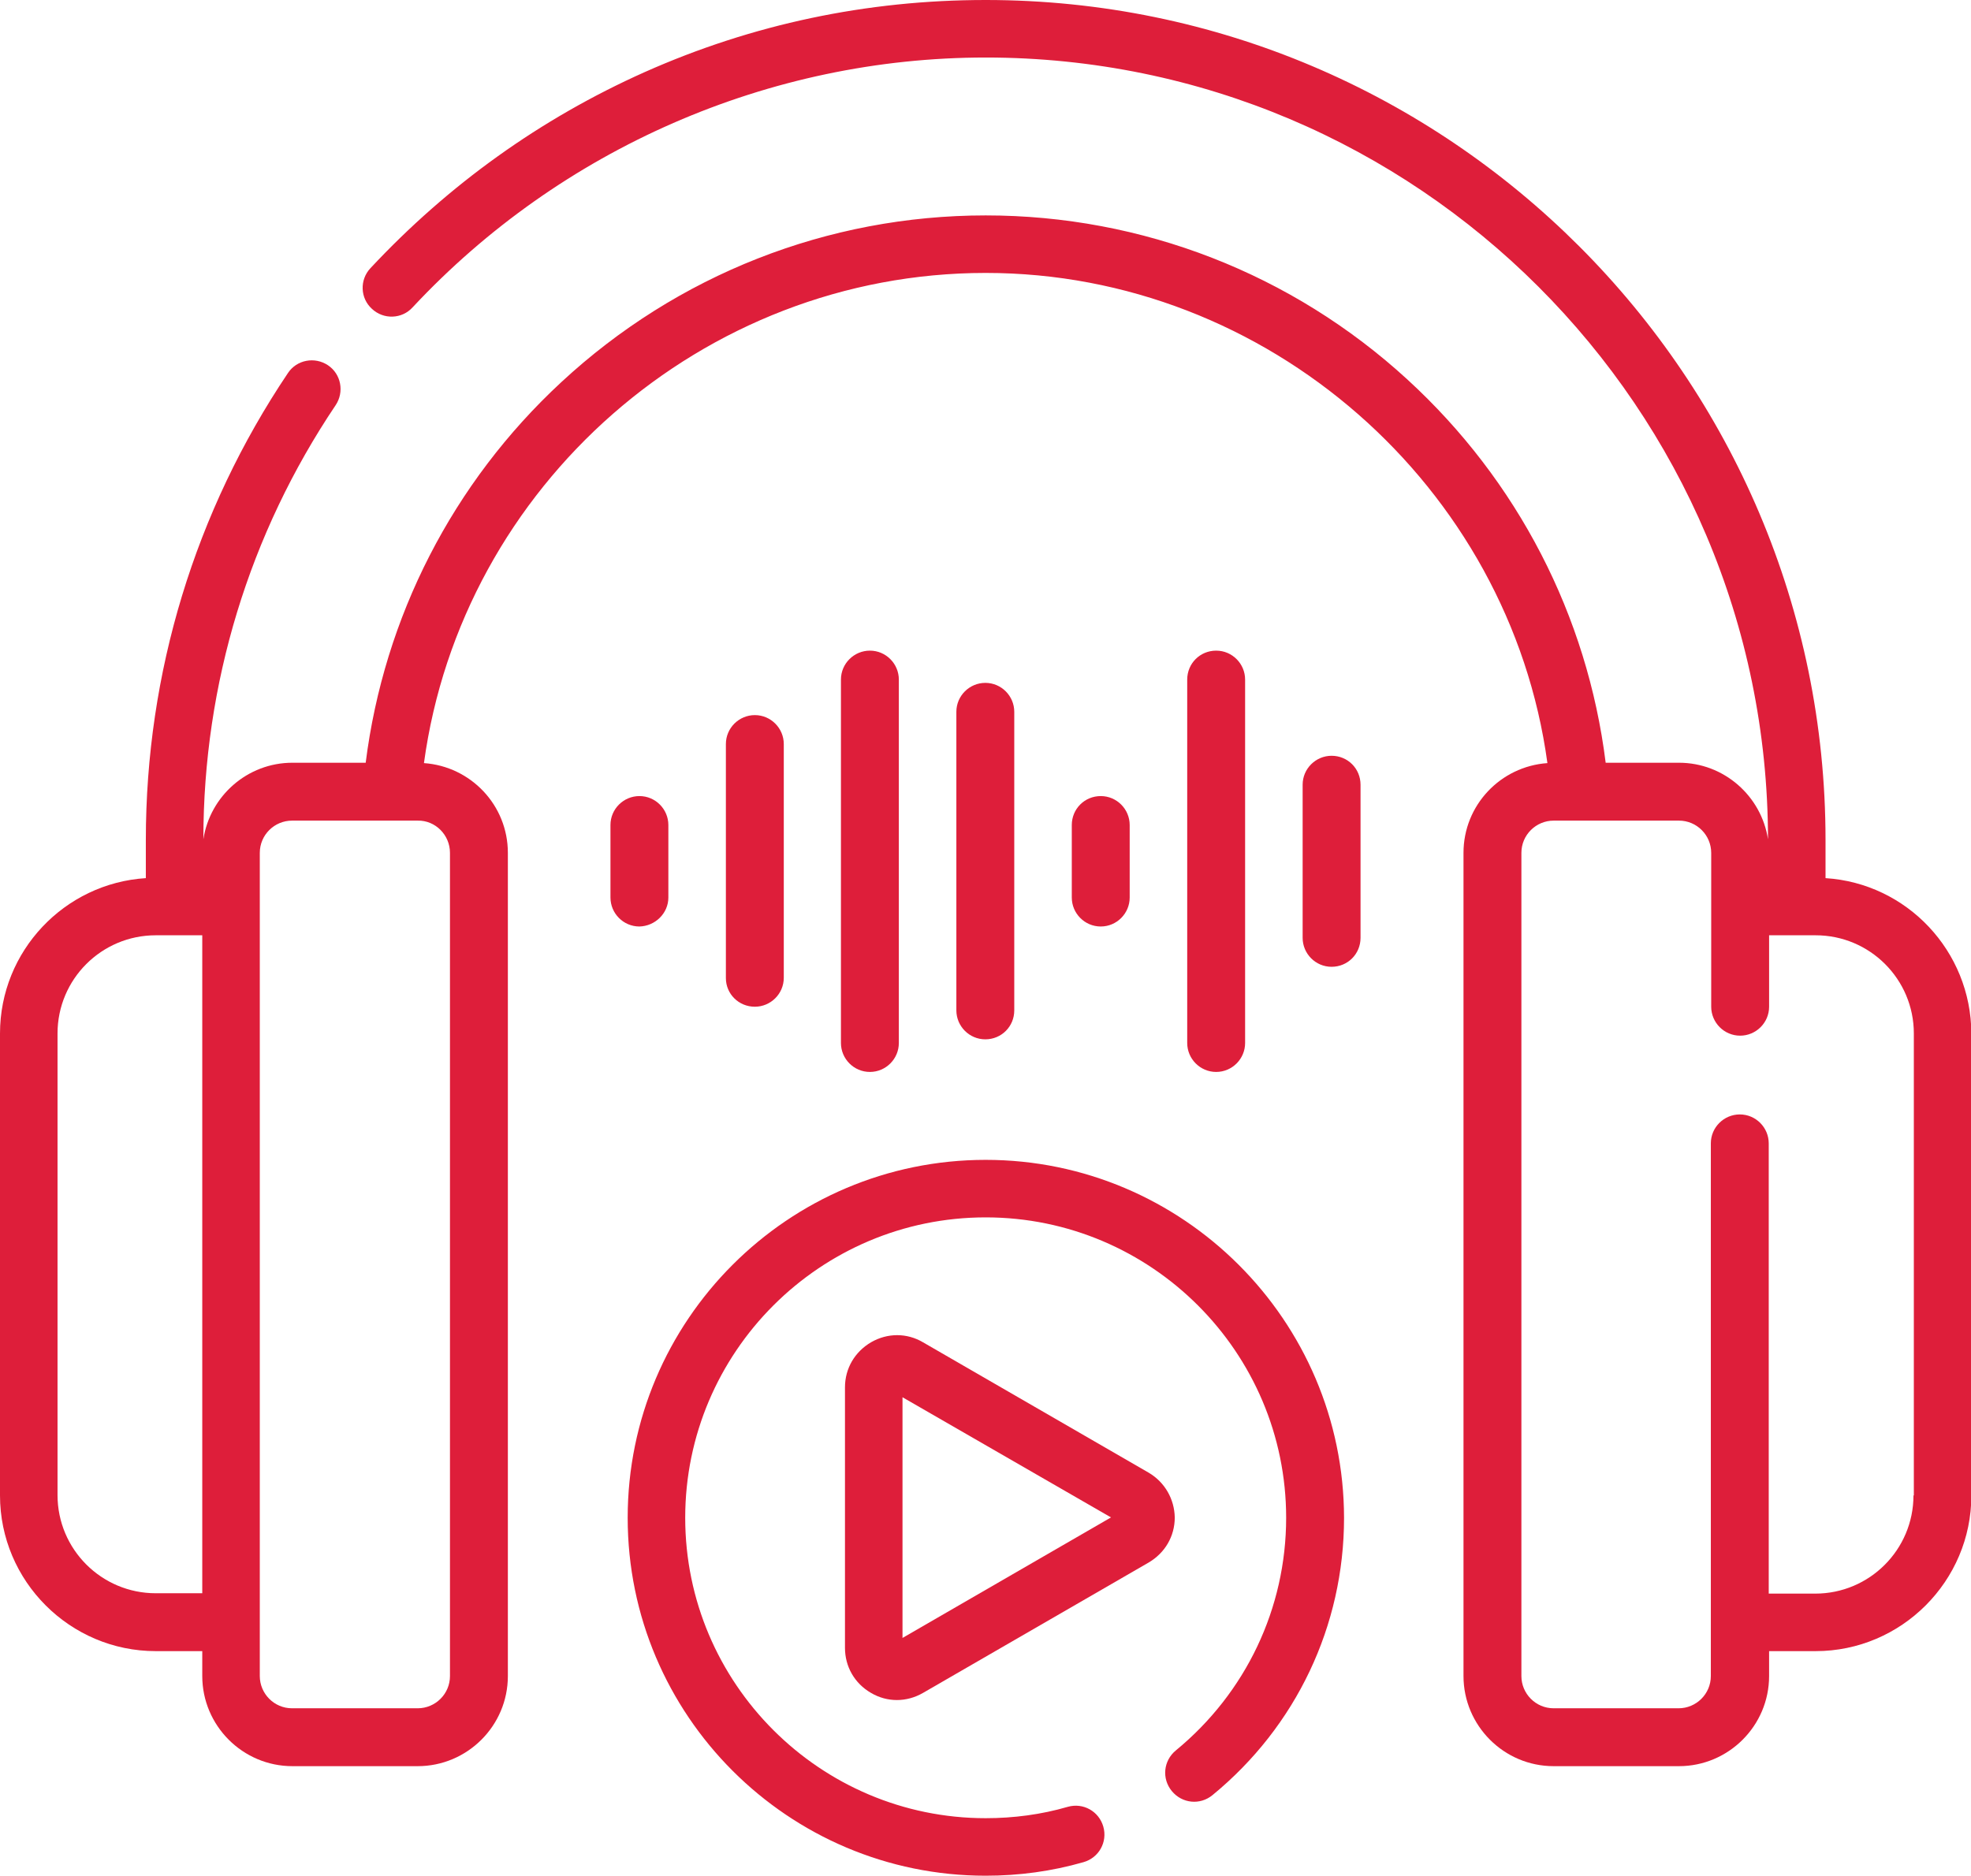
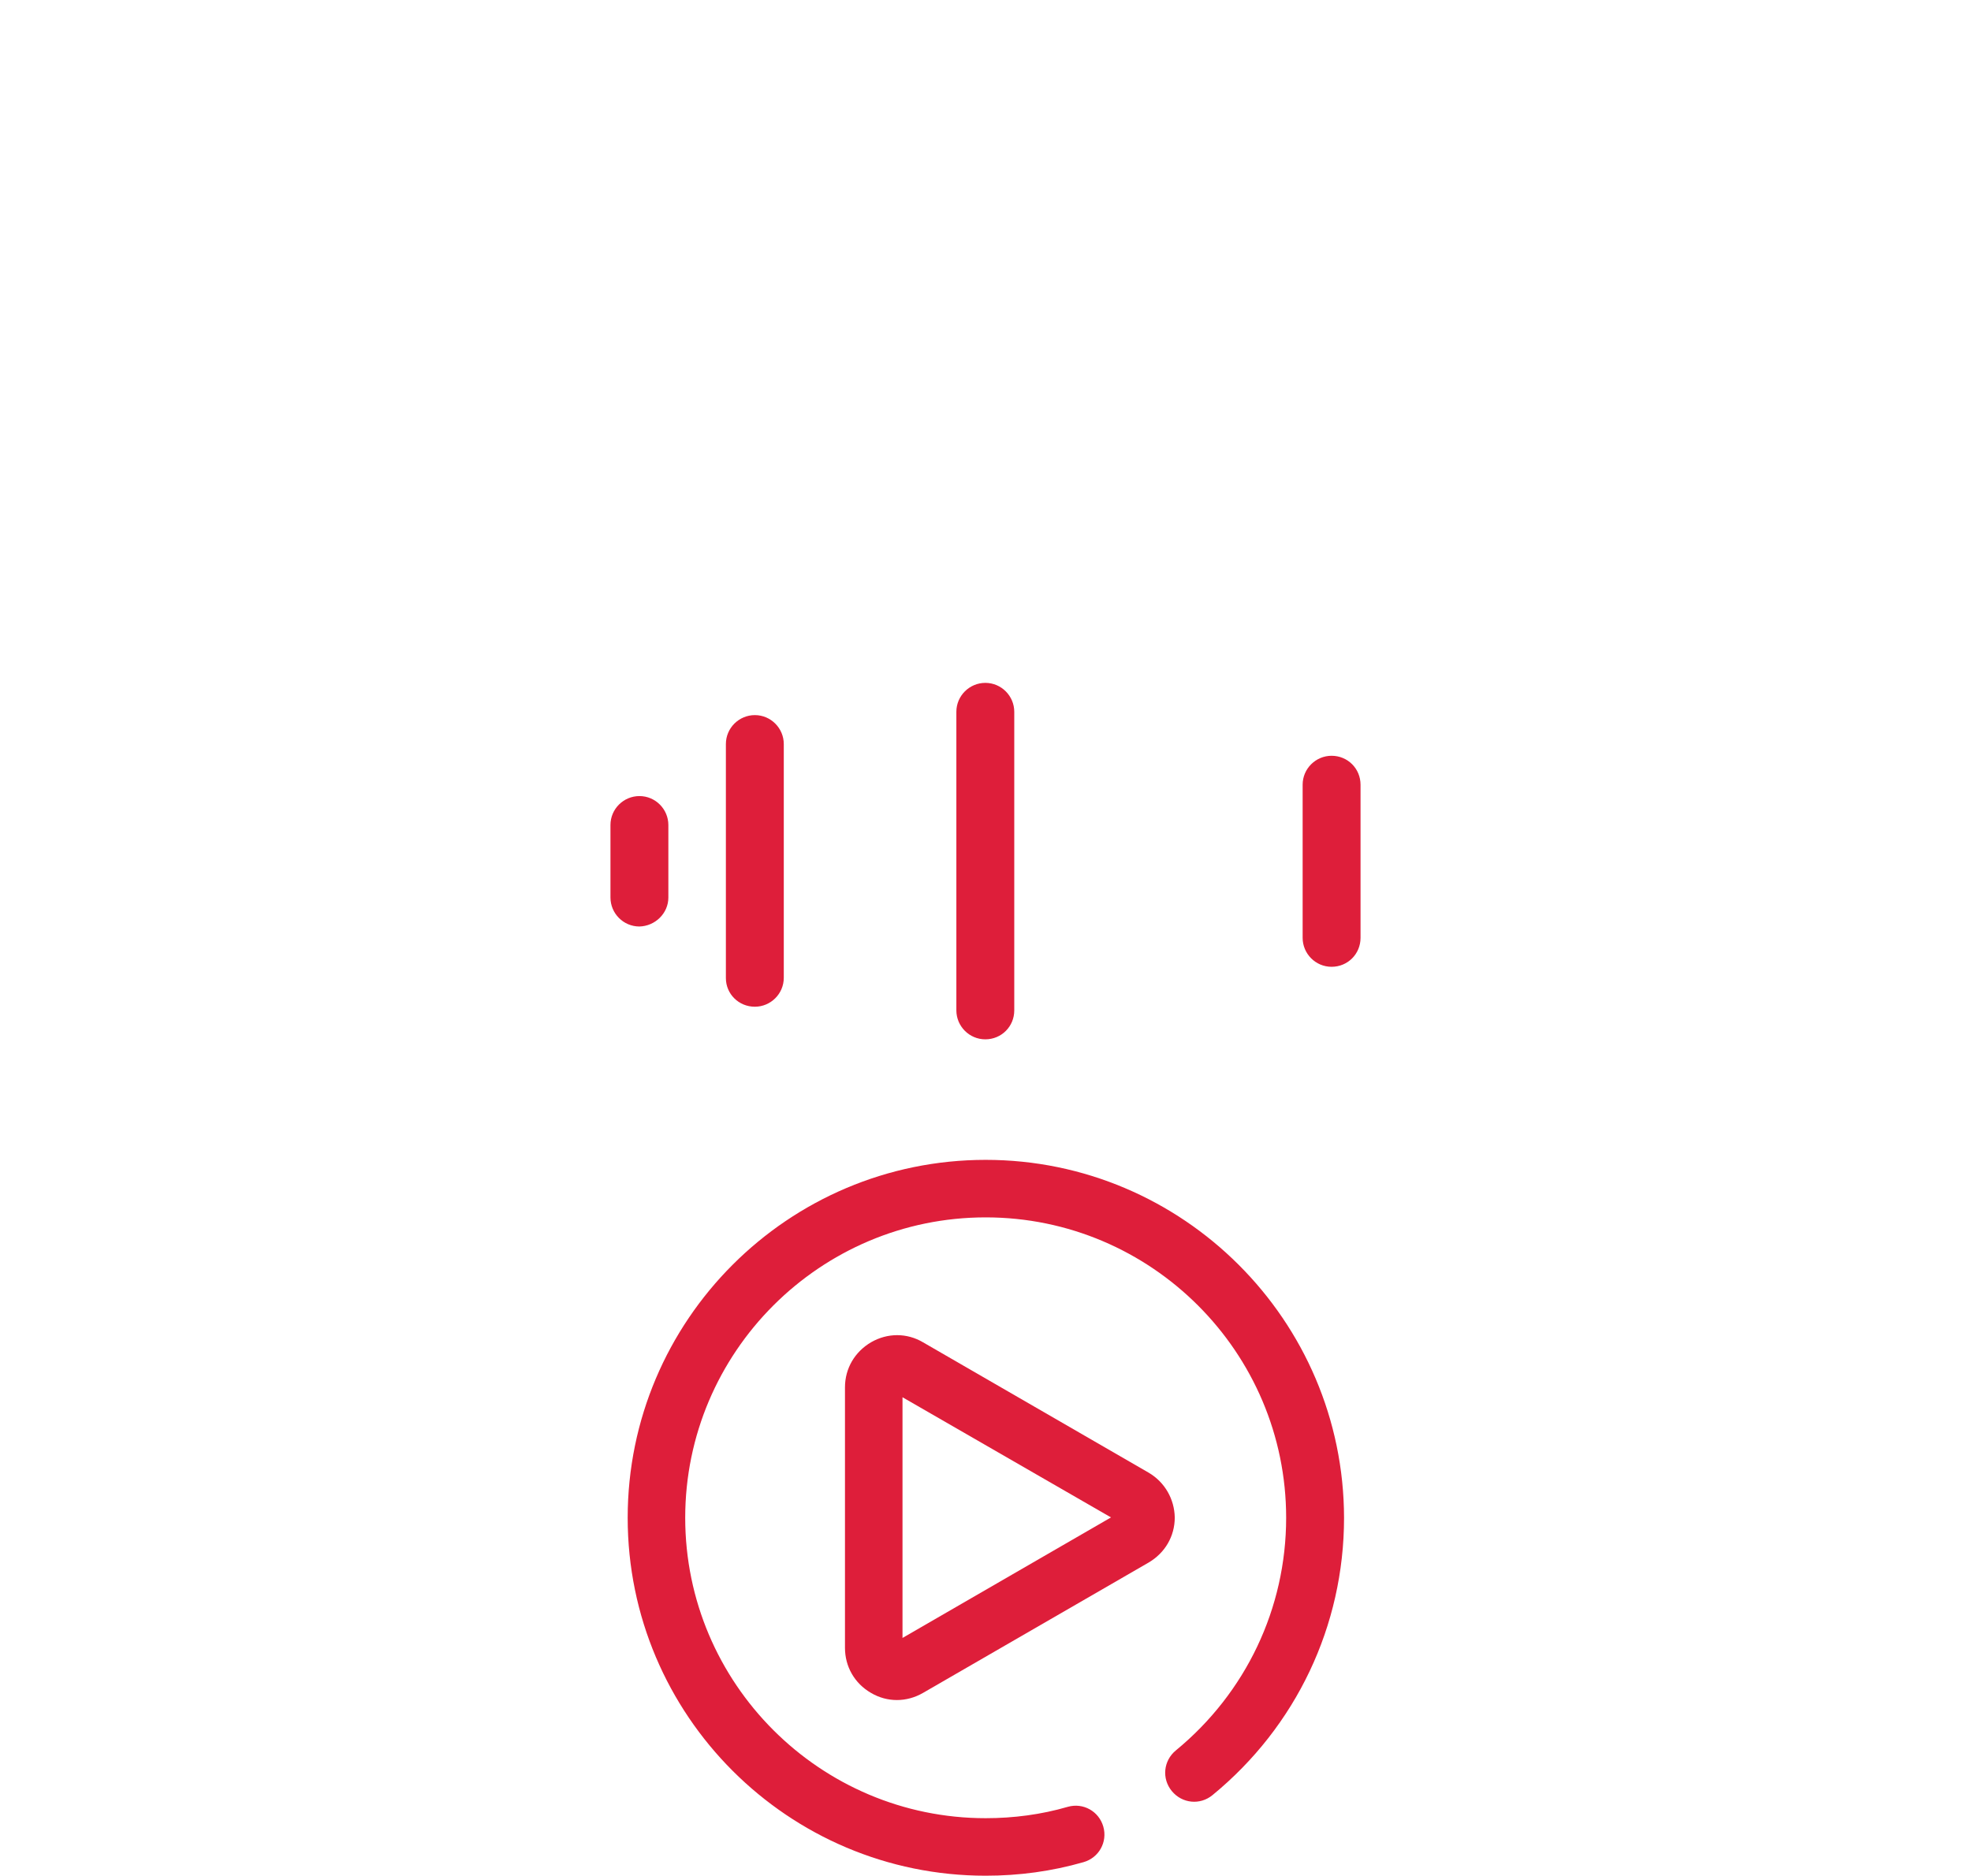
<svg xmlns="http://www.w3.org/2000/svg" version="1.1" x="0px" y="0px" viewBox="0 0 537.9 512" style="enable-background:new 0 0 537.9 512;" xml:space="preserve">
  <style type="text/css">
	.st0{fill:#DE1E3A;}
</style>
  <g id="Capa_1">
</g>
  <g id="Layer_3">
    <g>
      <path class="st0" d="M269,316.6c-53.9,0-97.7,43.8-97.7,97.7c0,53.9,43.8,97.7,97.7,97.7c9.1,0,18-1.2,26.7-3.7    c4.2-1.2,6.6-5.5,5.4-9.7c-1.2-4.2-5.5-6.6-9.7-5.4c-7.2,2.1-14.8,3.1-22.4,3.1c-45.2,0-82-36.8-82-82c0-45.2,36.8-82,82-82    s82,36.8,82,82c0,24.7-11,47.8-30.1,63.5c-3.4,2.8-3.9,7.7-1.1,11.1c2.8,3.4,7.7,3.9,11.1,1.1c22.8-18.7,35.9-46.2,35.9-75.7    C366.7,360.4,322.8,316.6,269,316.6L269,316.6z" />
-       <path class="st0" d="M498.2,239.7v-10.4C498.2,102.9,395.4,0,269,0c-32.4,0-63.7,6.6-93.1,19.7c-28.4,12.7-53.5,30.7-74.8,53.5    c-3,3.2-2.8,8.2,0.4,11.1c3.2,3,8.2,2.8,11.1-0.4C153,40.6,209.9,15.7,269,15.7c117.7,0,213.4,95.7,213.5,213.4    c-1.8-11.8-12-20.9-24.3-20.9h-20c-5-40.1-24-77-54.1-104.6C352.6,74.7,311.7,58.8,269,58.8c-43.1,0-84.2,16.2-115.8,45.5    c-29.7,27.5-48.4,64.2-53.4,103.9h-20c-12.3,0-22.5,9.1-24.3,20.9c0-42.4,12.5-83.4,36.1-118.5c2.4-3.6,1.5-8.5-2.1-10.9    c-3.6-2.4-8.5-1.5-10.9,2.1c-25.4,37.8-38.8,81.9-38.8,127.5v10.4C17.6,241.1,0,259.6,0,282.1v126.1c0,23.4,19.1,42.5,42.5,42.5    h12.7v6.8c0,13.5,11,24.6,24.6,24.6H114c13.5,0,24.6-11,24.6-24.6V232.8c0-13-10.1-23.6-22.9-24.5C126,132.6,191.7,74.5,269,74.5    c76.9,0,143,58.2,153.3,133.8c-12.8,0.9-22.9,11.5-22.9,24.5v224.7c0,13.5,11,24.6,24.6,24.6h34.2c13.5,0,24.6-11,24.6-24.6v-6.8    h12.7c23.4,0,42.5-19.1,42.5-42.5V282.1C537.9,259.6,520.4,241.1,498.2,239.7L498.2,239.7z M42.5,434.9c-14.8,0-26.8-12-26.8-26.8    V282.1c0-14.8,12-26.8,26.8-26.8h12.7v179.6H42.5z M122.8,232.8v224.7c0,4.9-4,8.8-8.8,8.8H79.7c-4.9,0-8.8-4-8.8-8.8V232.8    c0-4.9,4-8.8,8.8-8.8H114C118.8,223.9,122.8,227.9,122.8,232.8z M522.2,408.2c0,14.8-12,26.8-26.8,26.8h-12.7V312.1    c0-4.3-3.5-7.9-7.9-7.9c-4.3,0-7.9,3.5-7.9,7.9v145.4c0,4.9-4,8.8-8.8,8.8H424c-4.9,0-8.8-4-8.8-8.8V232.8c0-4.9,4-8.8,8.8-8.8    h34.2c4.9,0,8.8,4,8.8,8.8v42c0,4.3,3.5,7.9,7.9,7.9c4.3,0,7.9-3.5,7.9-7.9v-19.5h12.7c14.8,0,26.8,12,26.8,26.8V408.2z" />
      <path class="st0" d="M206,274.8c4.3,0,7.9-3.5,7.9-7.9v-63.8c0-4.3-3.5-7.9-7.9-7.9c-4.3,0-7.9,3.5-7.9,7.9V267    C198.1,271.3,201.6,274.8,206,274.8z" />
      <path class="st0" d="M363.4,206.3c-4.3,0-7.9,3.5-7.9,7.9V256c0,4.3,3.5,7.9,7.9,7.9s7.9-3.5,7.9-7.9v-41.8    C371.3,209.8,367.8,206.3,363.4,206.3L363.4,206.3z" />
-       <path class="st0" d="M245.3,284.7v-99.2c0-4.3-3.5-7.9-7.9-7.9c-4.3,0-7.9,3.5-7.9,7.9v99.2c0,4.3,3.5,7.9,7.9,7.9    C241.8,292.6,245.3,289,245.3,284.7z" />
      <path class="st0" d="M276.8,275.8v-81.5c0-4.3-3.5-7.9-7.9-7.9c-4.3,0-7.9,3.5-7.9,7.9v81.5c0,4.3,3.5,7.9,7.9,7.9    C273.3,283.7,276.8,280.2,276.8,275.8z" />
-       <path class="st0" d="M339.8,284.7v-99.2c0-4.3-3.5-7.9-7.9-7.9s-7.9,3.5-7.9,7.9v99.2c0,4.3,3.5,7.9,7.9,7.9    S339.8,289,339.8,284.7z" />
-       <path class="st0" d="M308.3,245v-19.8c0-4.3-3.5-7.9-7.9-7.9s-7.9,3.5-7.9,7.9V245c0,4.3,3.5,7.9,7.9,7.9S308.3,249.3,308.3,245z" />
      <path class="st0" d="M182.4,245v-19.8c0-4.3-3.5-7.9-7.9-7.9c-4.3,0-7.9,3.5-7.9,7.9V245c0,4.3,3.5,7.9,7.9,7.9    C178.8,252.8,182.4,249.3,182.4,245z" />
      <path class="st0" d="M313.5,402l-61.6-35.6c-4.4-2.6-9.7-2.6-14.2,0c-4.4,2.6-7.1,7.1-7.1,12.3v71.1c0,5.1,2.6,9.7,7.1,12.3    c4.4,2.6,9.7,2.6,14.2,0l61.6-35.6c4.4-2.6,7.1-7.1,7.1-12.3C320.5,409.2,317.9,404.6,313.5,402L313.5,402z M246.3,447.1v-65.7    l56.9,32.8L246.3,447.1z" />
    </g>
  </g>
</svg>